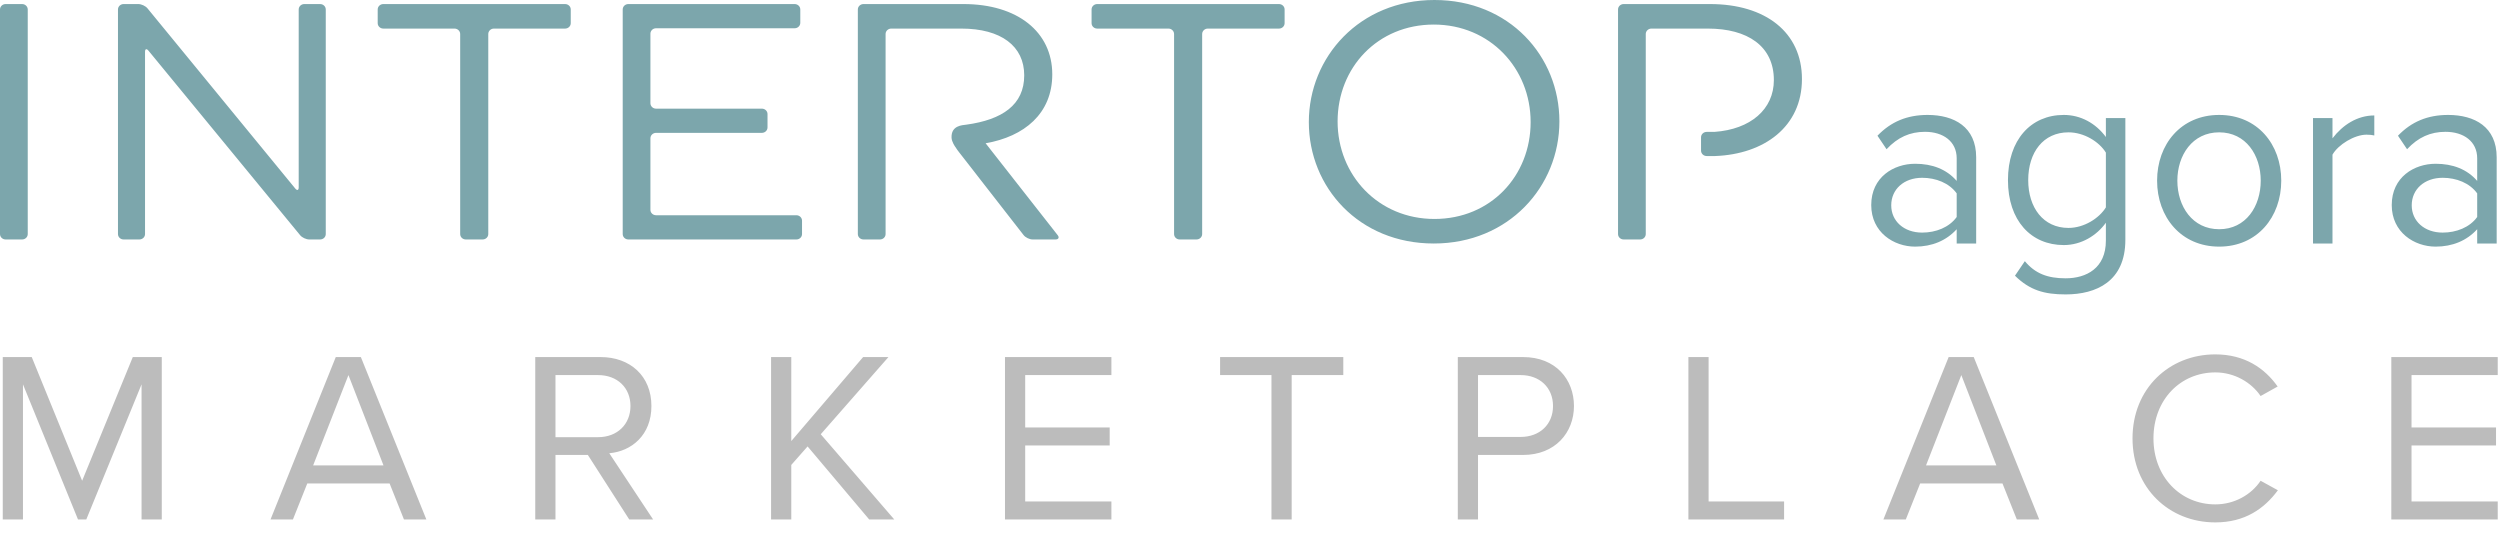
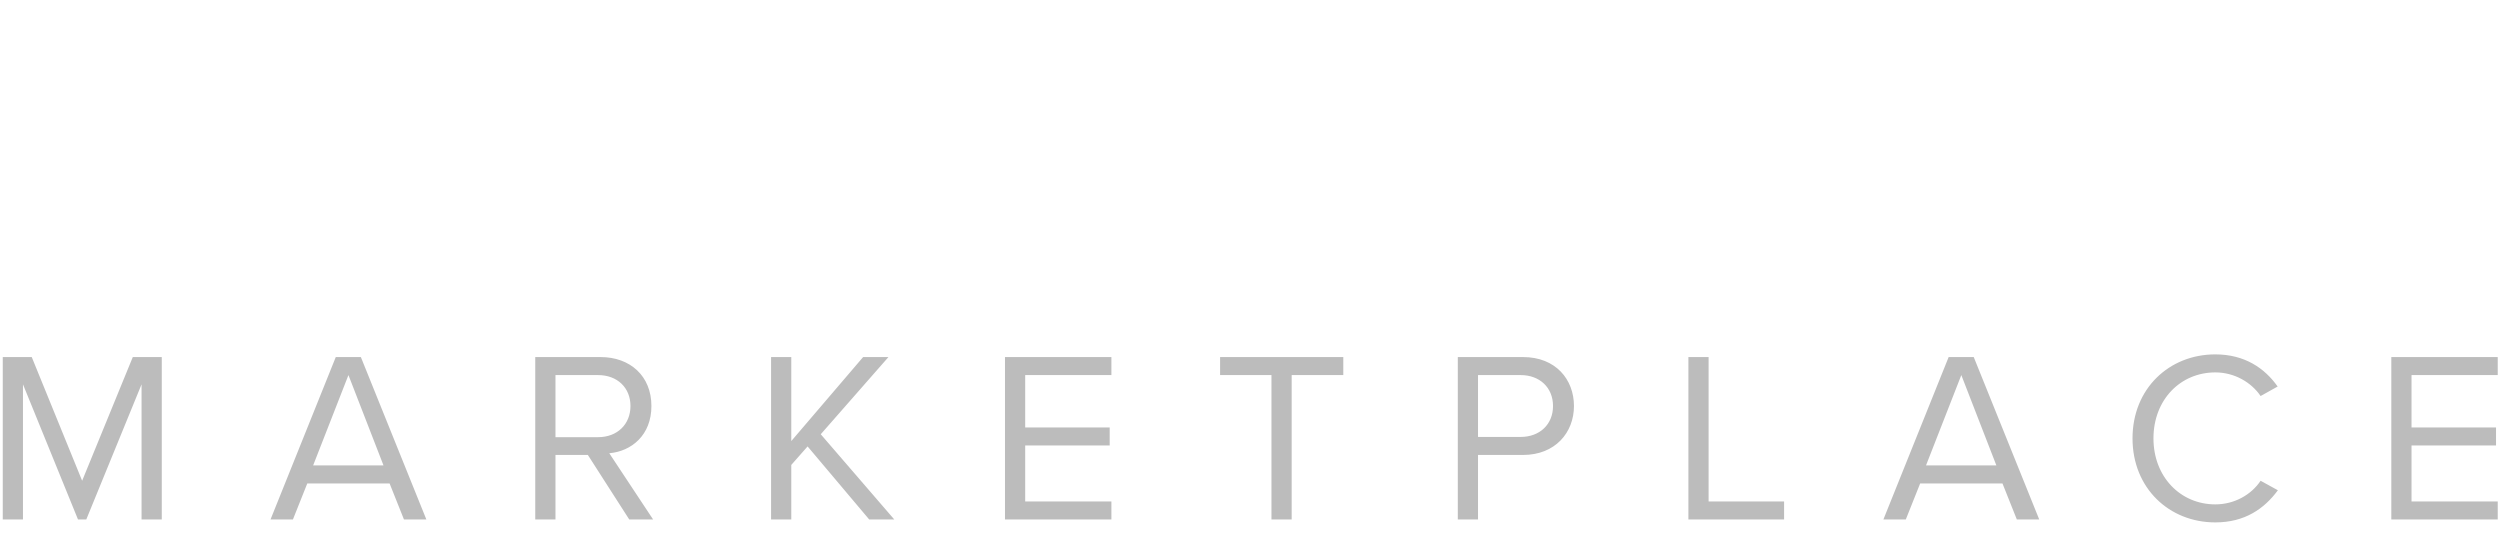
<svg xmlns="http://www.w3.org/2000/svg" width="154" height="33" viewBox="0 0 154 33" fill="none">
-   <path d="M1.361 0.25H0.347C0.157 0.25 0 0.399 0 0.581V14.419C0 14.604 0.157 14.751 0.347 14.751H1.362C1.553 14.751 1.709 14.604 1.709 14.419V0.581C1.708 0.399 1.553 0.25 1.361 0.25ZM19.719 0.25H18.747C18.556 0.25 18.4 0.399 18.4 0.581V11.54C18.4 11.723 18.305 11.755 18.186 11.611L9.081 0.51C8.962 0.367 8.711 0.25 8.521 0.25H7.613C7.423 0.25 7.267 0.399 7.267 0.581V14.419C7.267 14.604 7.423 14.751 7.613 14.751H8.585C8.776 14.751 8.934 14.604 8.934 14.419V3.192C8.934 3.01 9.028 2.978 9.146 3.121L18.49 14.49C18.607 14.634 18.859 14.751 19.05 14.751H19.719C19.911 14.751 20.067 14.604 20.067 14.419V0.581C20.067 0.399 19.911 0.25 19.719 0.25ZM34.81 0.25H23.614C23.422 0.25 23.266 0.399 23.266 0.581V1.429C23.266 1.612 23.422 1.761 23.614 1.761H28C28.191 1.761 28.347 1.912 28.347 2.095V14.419C28.347 14.604 28.502 14.751 28.694 14.751H29.731C29.92 14.751 30.078 14.604 30.078 14.419V2.094C30.078 1.912 30.233 1.761 30.423 1.761H34.81C35.002 1.761 35.158 1.612 35.158 1.429V0.581C35.158 0.399 35.002 0.25 34.81 0.25ZM49.059 13.259H40.413C40.222 13.259 40.066 13.109 40.066 12.928V8.516C40.066 8.333 40.222 8.184 40.413 8.184H46.932C47.123 8.184 47.279 8.035 47.279 7.851V7.024C47.279 6.841 47.123 6.693 46.932 6.693H40.413C40.222 6.693 40.066 6.543 40.066 6.36V2.073C40.066 1.891 40.222 1.741 40.413 1.741H48.951C49.142 1.741 49.298 1.592 49.298 1.408V0.582C49.298 0.399 49.142 0.25 48.951 0.25H38.706C38.514 0.25 38.359 0.399 38.359 0.582V14.419C38.359 14.602 38.514 14.751 38.706 14.751H49.059C49.25 14.751 49.405 14.602 49.405 14.419V13.593C49.405 13.41 49.25 13.259 49.059 13.259ZM78.786 0.25H67.589C67.397 0.25 67.241 0.399 67.241 0.581V1.429C67.241 1.612 67.397 1.761 67.589 1.761H71.976C72.166 1.761 72.323 1.912 72.323 2.095V14.419C72.323 14.604 72.478 14.751 72.669 14.751H73.705C73.895 14.751 74.053 14.604 74.053 14.419V2.094C74.053 1.912 74.209 1.761 74.398 1.761H78.786C78.976 1.761 79.132 1.612 79.132 1.429V0.581C79.132 0.399 78.976 0.25 78.786 0.25ZM88.362 0C83.761 0 80.624 3.501 80.624 7.521C80.624 11.541 83.715 15 88.32 15C92.925 15 96.059 11.499 96.059 7.479C96.06 3.461 92.969 0 88.362 0ZM88.362 13.488C84.904 13.488 82.396 10.794 82.396 7.479C82.396 4.165 84.861 1.513 88.32 1.513C91.78 1.513 94.287 4.206 94.287 7.521C94.287 10.836 91.823 13.488 88.362 13.488ZM62.4 10.977H62.401L60.714 8.826C63.092 8.411 64.82 7.003 64.82 4.58C64.82 1.969 62.681 0.25 59.351 0.25H53.191C53.001 0.25 52.843 0.399 52.843 0.581V14.419C52.843 14.604 53.001 14.751 53.191 14.751H54.206C54.397 14.751 54.552 14.604 54.552 14.419V2.094C54.552 1.912 54.708 1.761 54.9 1.761H59.221C61.665 1.761 63.092 2.839 63.092 4.641C63.092 6.462 61.735 7.376 59.526 7.679C59.277 7.713 58.588 7.725 58.615 8.478C58.623 8.738 58.836 9.033 58.836 9.033C58.929 9.181 59.029 9.314 59.083 9.383L59.965 10.513L60.324 10.977L63.057 14.486C63.172 14.632 63.421 14.751 63.611 14.751H65.015C65.205 14.751 65.268 14.632 65.153 14.486L62.4 10.977ZM105.336 0.25H100.019C99.826 0.25 99.671 0.399 99.671 0.581V14.419C99.671 14.604 99.826 14.751 100.019 14.751H101.032C101.224 14.751 101.379 14.604 101.379 14.419V2.094C101.379 1.912 101.536 1.761 101.726 1.761H105.207C107.649 1.761 109.27 2.839 109.27 4.932C109.27 6.73 107.838 7.968 105.607 8.125H105.131C104.94 8.125 104.784 8.273 104.784 8.456V9.279C104.784 9.463 104.94 9.612 105.131 9.612H105.655C108.655 9.499 111 7.821 111 4.868C111 1.989 108.753 0.25 105.336 0.25Z" fill="#7CA6AC" />
-   <path d="M120.532 15V14.12C119.892 14.824 119.012 15.192 117.972 15.192C116.66 15.192 115.268 14.312 115.268 12.632C115.268 10.904 116.66 10.088 117.972 10.088C119.028 10.088 119.908 10.424 120.532 11.144V9.752C120.532 8.712 119.7 8.12 118.58 8.12C117.652 8.12 116.9 8.456 116.212 9.192L115.652 8.36C116.484 7.496 117.476 7.08 118.74 7.08C120.372 7.08 121.732 7.816 121.732 9.688V15H120.532ZM120.532 13.368V11.912C120.068 11.272 119.252 10.952 118.404 10.952C117.284 10.952 116.5 11.656 116.5 12.648C116.5 13.624 117.284 14.328 118.404 14.328C119.252 14.328 120.068 14.008 120.532 13.368ZM124.122 16.984L124.73 16.088C125.37 16.856 126.138 17.144 127.242 17.144C128.522 17.144 129.722 16.52 129.722 14.824V13.72C129.162 14.504 128.218 15.096 127.13 15.096C125.114 15.096 123.69 13.592 123.69 11.096C123.69 8.616 125.098 7.08 127.13 7.08C128.17 7.08 129.098 7.592 129.722 8.44V7.272H130.922V14.776C130.922 17.336 129.13 18.136 127.242 18.136C125.93 18.136 125.034 17.88 124.122 16.984ZM129.722 12.776V9.4C129.306 8.728 128.378 8.152 127.418 8.152C125.866 8.152 124.938 9.384 124.938 11.096C124.938 12.792 125.866 14.04 127.418 14.04C128.378 14.04 129.306 13.448 129.722 12.776ZM136.701 15.192C134.349 15.192 132.877 13.368 132.877 11.128C132.877 8.888 134.349 7.08 136.701 7.08C139.053 7.08 140.525 8.888 140.525 11.128C140.525 13.368 139.053 15.192 136.701 15.192ZM136.701 14.12C138.349 14.12 139.261 12.712 139.261 11.128C139.261 9.56 138.349 8.152 136.701 8.152C135.053 8.152 134.125 9.56 134.125 11.128C134.125 12.712 135.053 14.12 136.701 14.12ZM142.481 15V7.272H143.681V8.52C144.305 7.704 145.201 7.112 146.257 7.112V8.344C146.113 8.312 145.969 8.296 145.777 8.296C145.041 8.296 144.033 8.904 143.681 9.528V15H142.481ZM152.595 15V14.12C151.955 14.824 151.075 15.192 150.035 15.192C148.723 15.192 147.331 14.312 147.331 12.632C147.331 10.904 148.723 10.088 150.035 10.088C151.091 10.088 151.971 10.424 152.595 11.144V9.752C152.595 8.712 151.763 8.12 150.643 8.12C149.715 8.12 148.963 8.456 148.275 9.192L147.715 8.36C148.547 7.496 149.539 7.08 150.803 7.08C152.435 7.08 153.795 7.816 153.795 9.688V15H152.595ZM152.595 13.368V11.912C152.131 11.272 151.315 10.952 150.467 10.952C149.347 10.952 148.562 11.656 148.562 12.648C148.562 13.624 149.347 14.328 150.467 14.328C151.315 14.328 152.131 14.008 152.595 13.368Z" fill="#7CA6AC" />
  <path d="M8.72 32V23.675L5.315 32H4.805L1.415 23.675V32H0.17V21.995H1.955L5.06 29.615L8.18 21.995H9.965V32H8.72ZM24.884 32L23.999 29.78H18.929L18.044 32H16.664L20.684 21.995H22.229L26.264 32H24.884ZM21.464 23.105L19.289 28.67H23.624L21.464 23.105ZM38.762 32L36.212 28.025H34.217V32H32.972V21.995H36.992C38.822 21.995 40.127 23.165 40.127 25.01C40.127 26.81 38.897 27.8 37.532 27.92L40.232 32H38.762ZM38.837 25.01C38.837 23.885 38.027 23.105 36.842 23.105H34.217V26.93H36.842C38.027 26.93 38.837 26.135 38.837 25.01ZM53.543 32L49.748 27.5L48.743 28.64V32H47.498V21.995H48.743V27.17L53.168 21.995H54.728L50.558 26.75L55.088 32H53.543ZM61.907 32V21.995H68.462V23.105H63.152V26.33H68.357V27.44H63.152V30.89H68.462V32H61.907ZM78.322 32V23.105H75.157V21.995H82.747V23.105H79.567V32H78.322ZM89.801 32V21.995H93.821C95.831 21.995 96.956 23.375 96.956 25.01C96.956 26.645 95.801 28.025 93.821 28.025H91.046V32H89.801ZM95.666 25.01C95.666 23.885 94.856 23.105 93.671 23.105H91.046V26.915H93.671C94.856 26.915 95.666 26.135 95.666 25.01ZM104.005 32V21.995H105.25V30.89H109.9V32H104.005ZM124.237 32L123.352 29.78H118.282L117.397 32H116.017L120.037 21.995H121.582L125.617 32H124.237ZM120.817 23.105L118.642 28.67H122.977L120.817 23.105ZM136.463 32.18C133.628 32.18 131.363 30.08 131.363 27.005C131.363 23.93 133.628 21.83 136.463 21.83C138.278 21.83 139.508 22.685 140.303 23.81L139.253 24.395C138.683 23.555 137.648 22.94 136.463 22.94C134.318 22.94 132.653 24.62 132.653 27.005C132.653 29.375 134.318 31.07 136.463 31.07C137.648 31.07 138.683 30.47 139.253 29.615L140.318 30.2C139.478 31.34 138.278 32.18 136.463 32.18ZM147.305 32V21.995H153.86V23.105H148.55V26.33H153.755V27.44H148.55V30.89H153.86V32H147.305Z" fill="#BCBCBC" />
</svg>